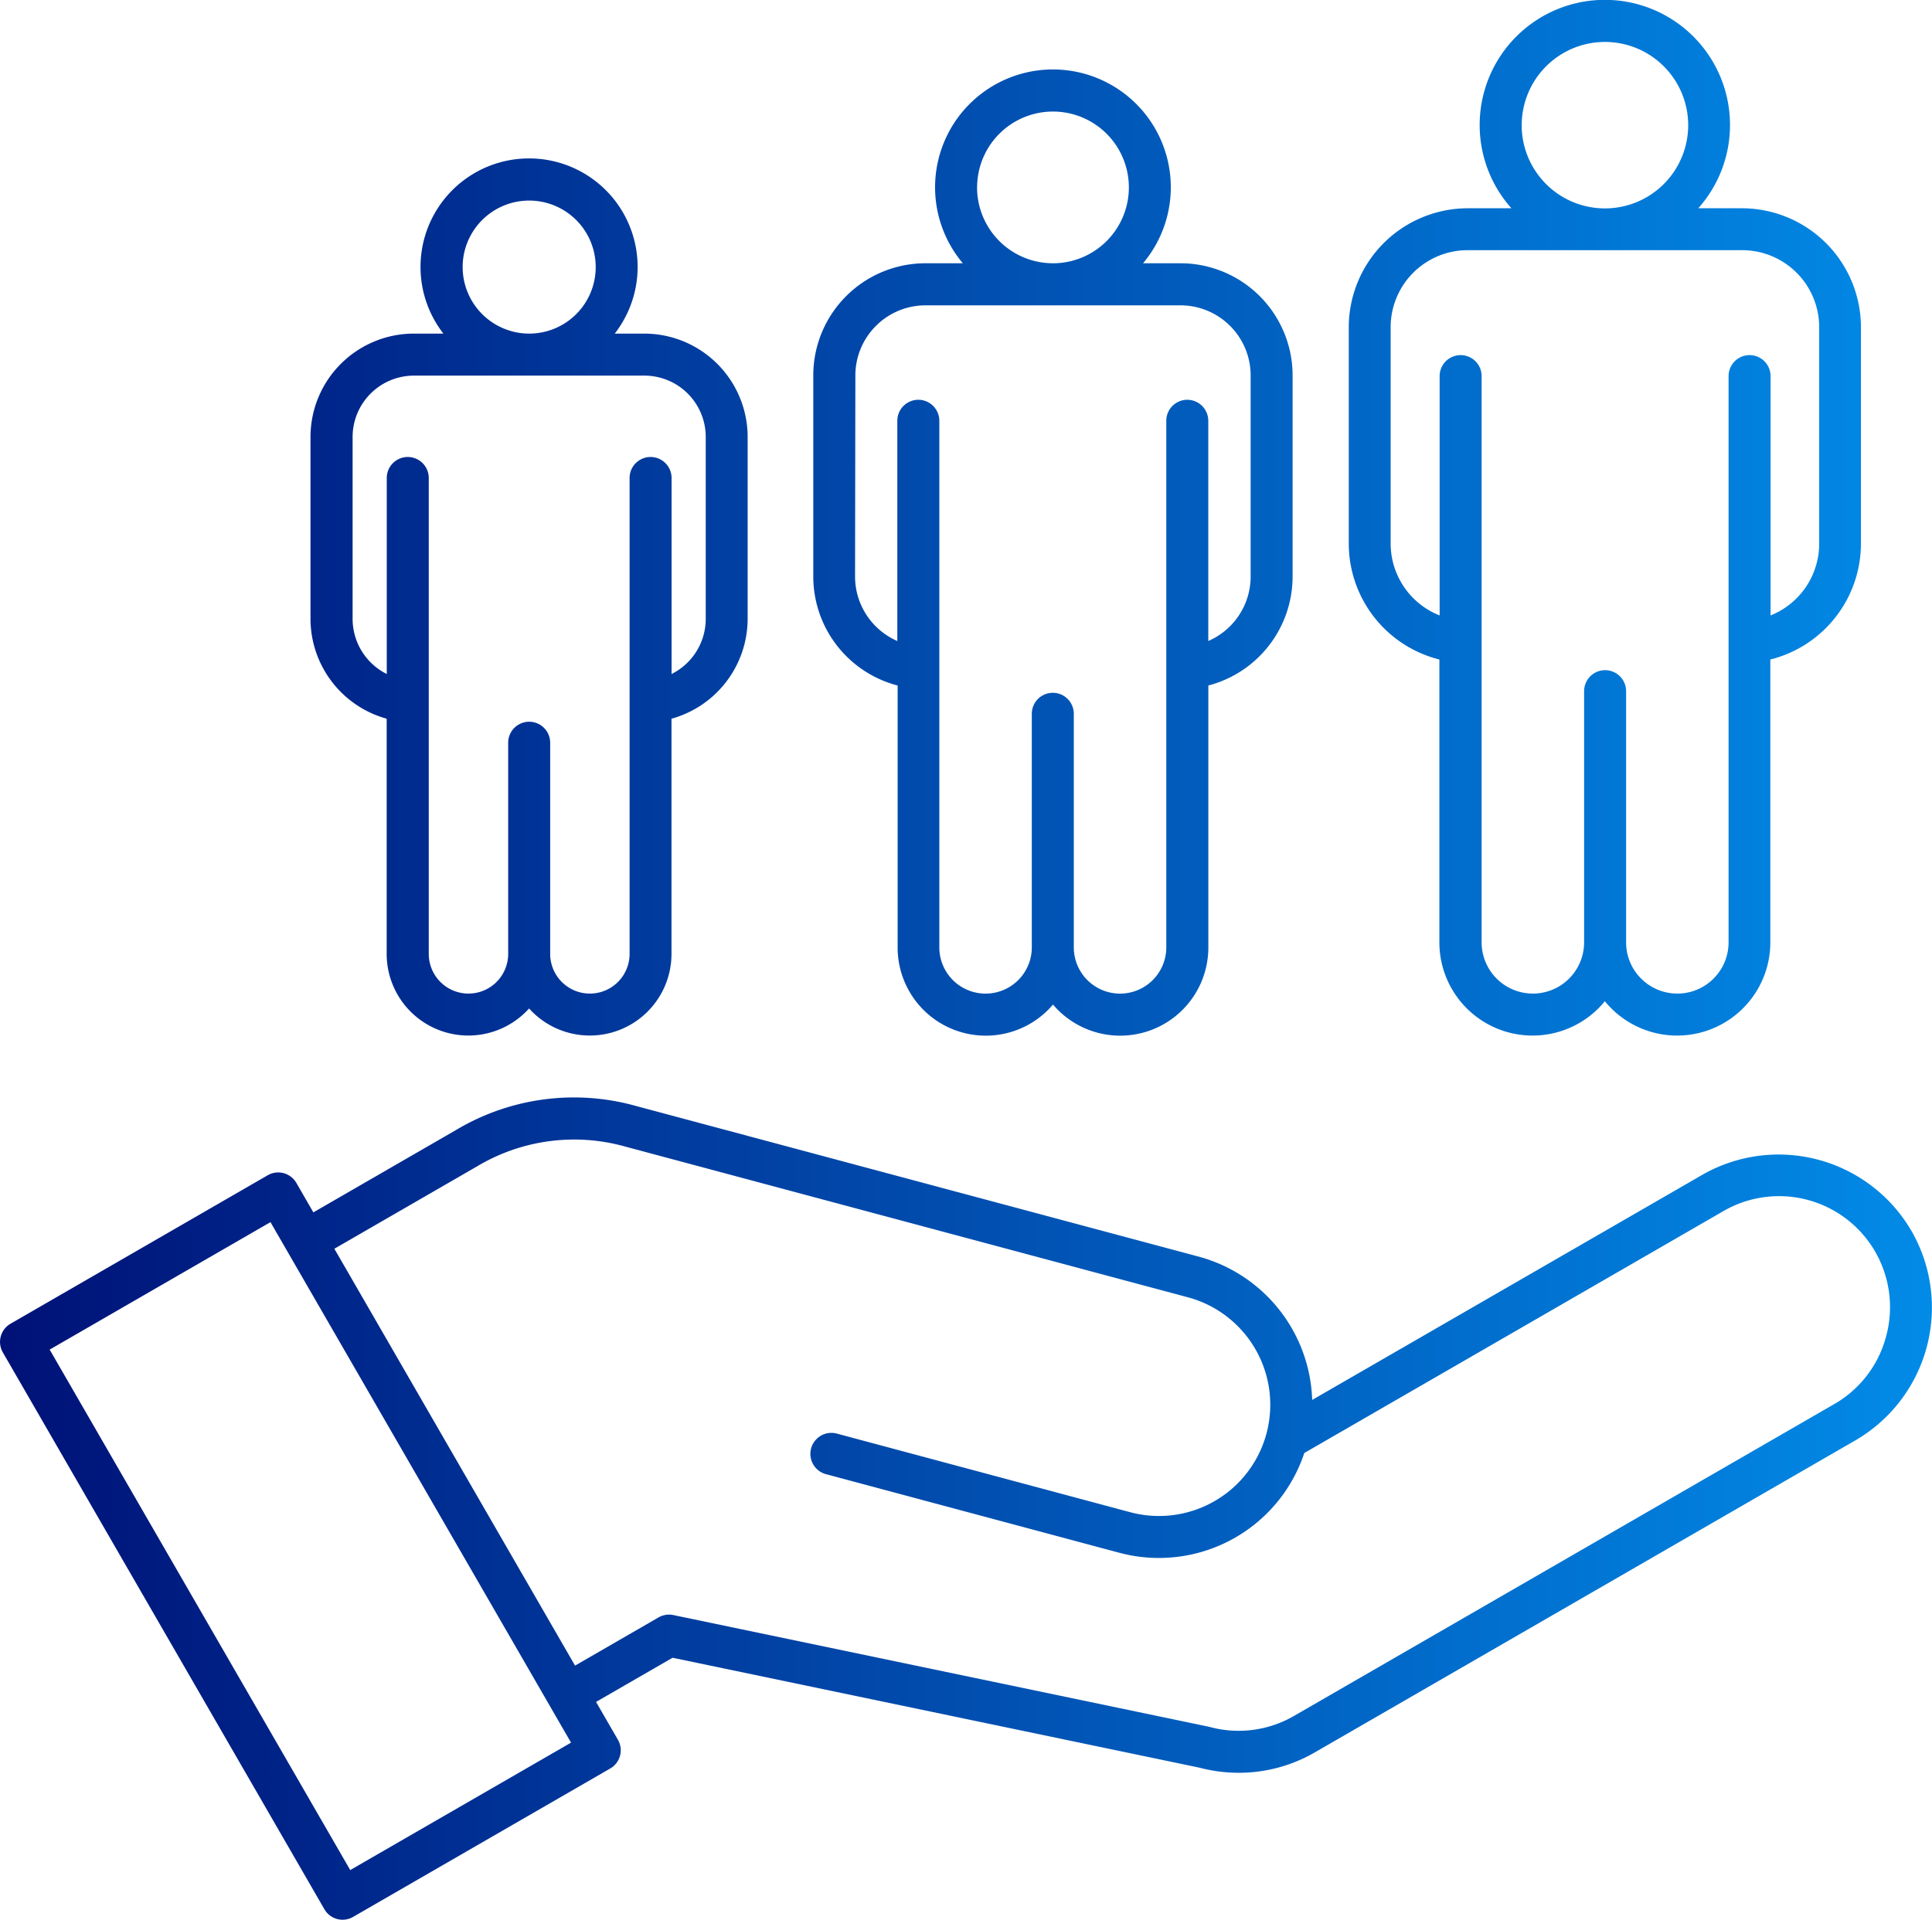
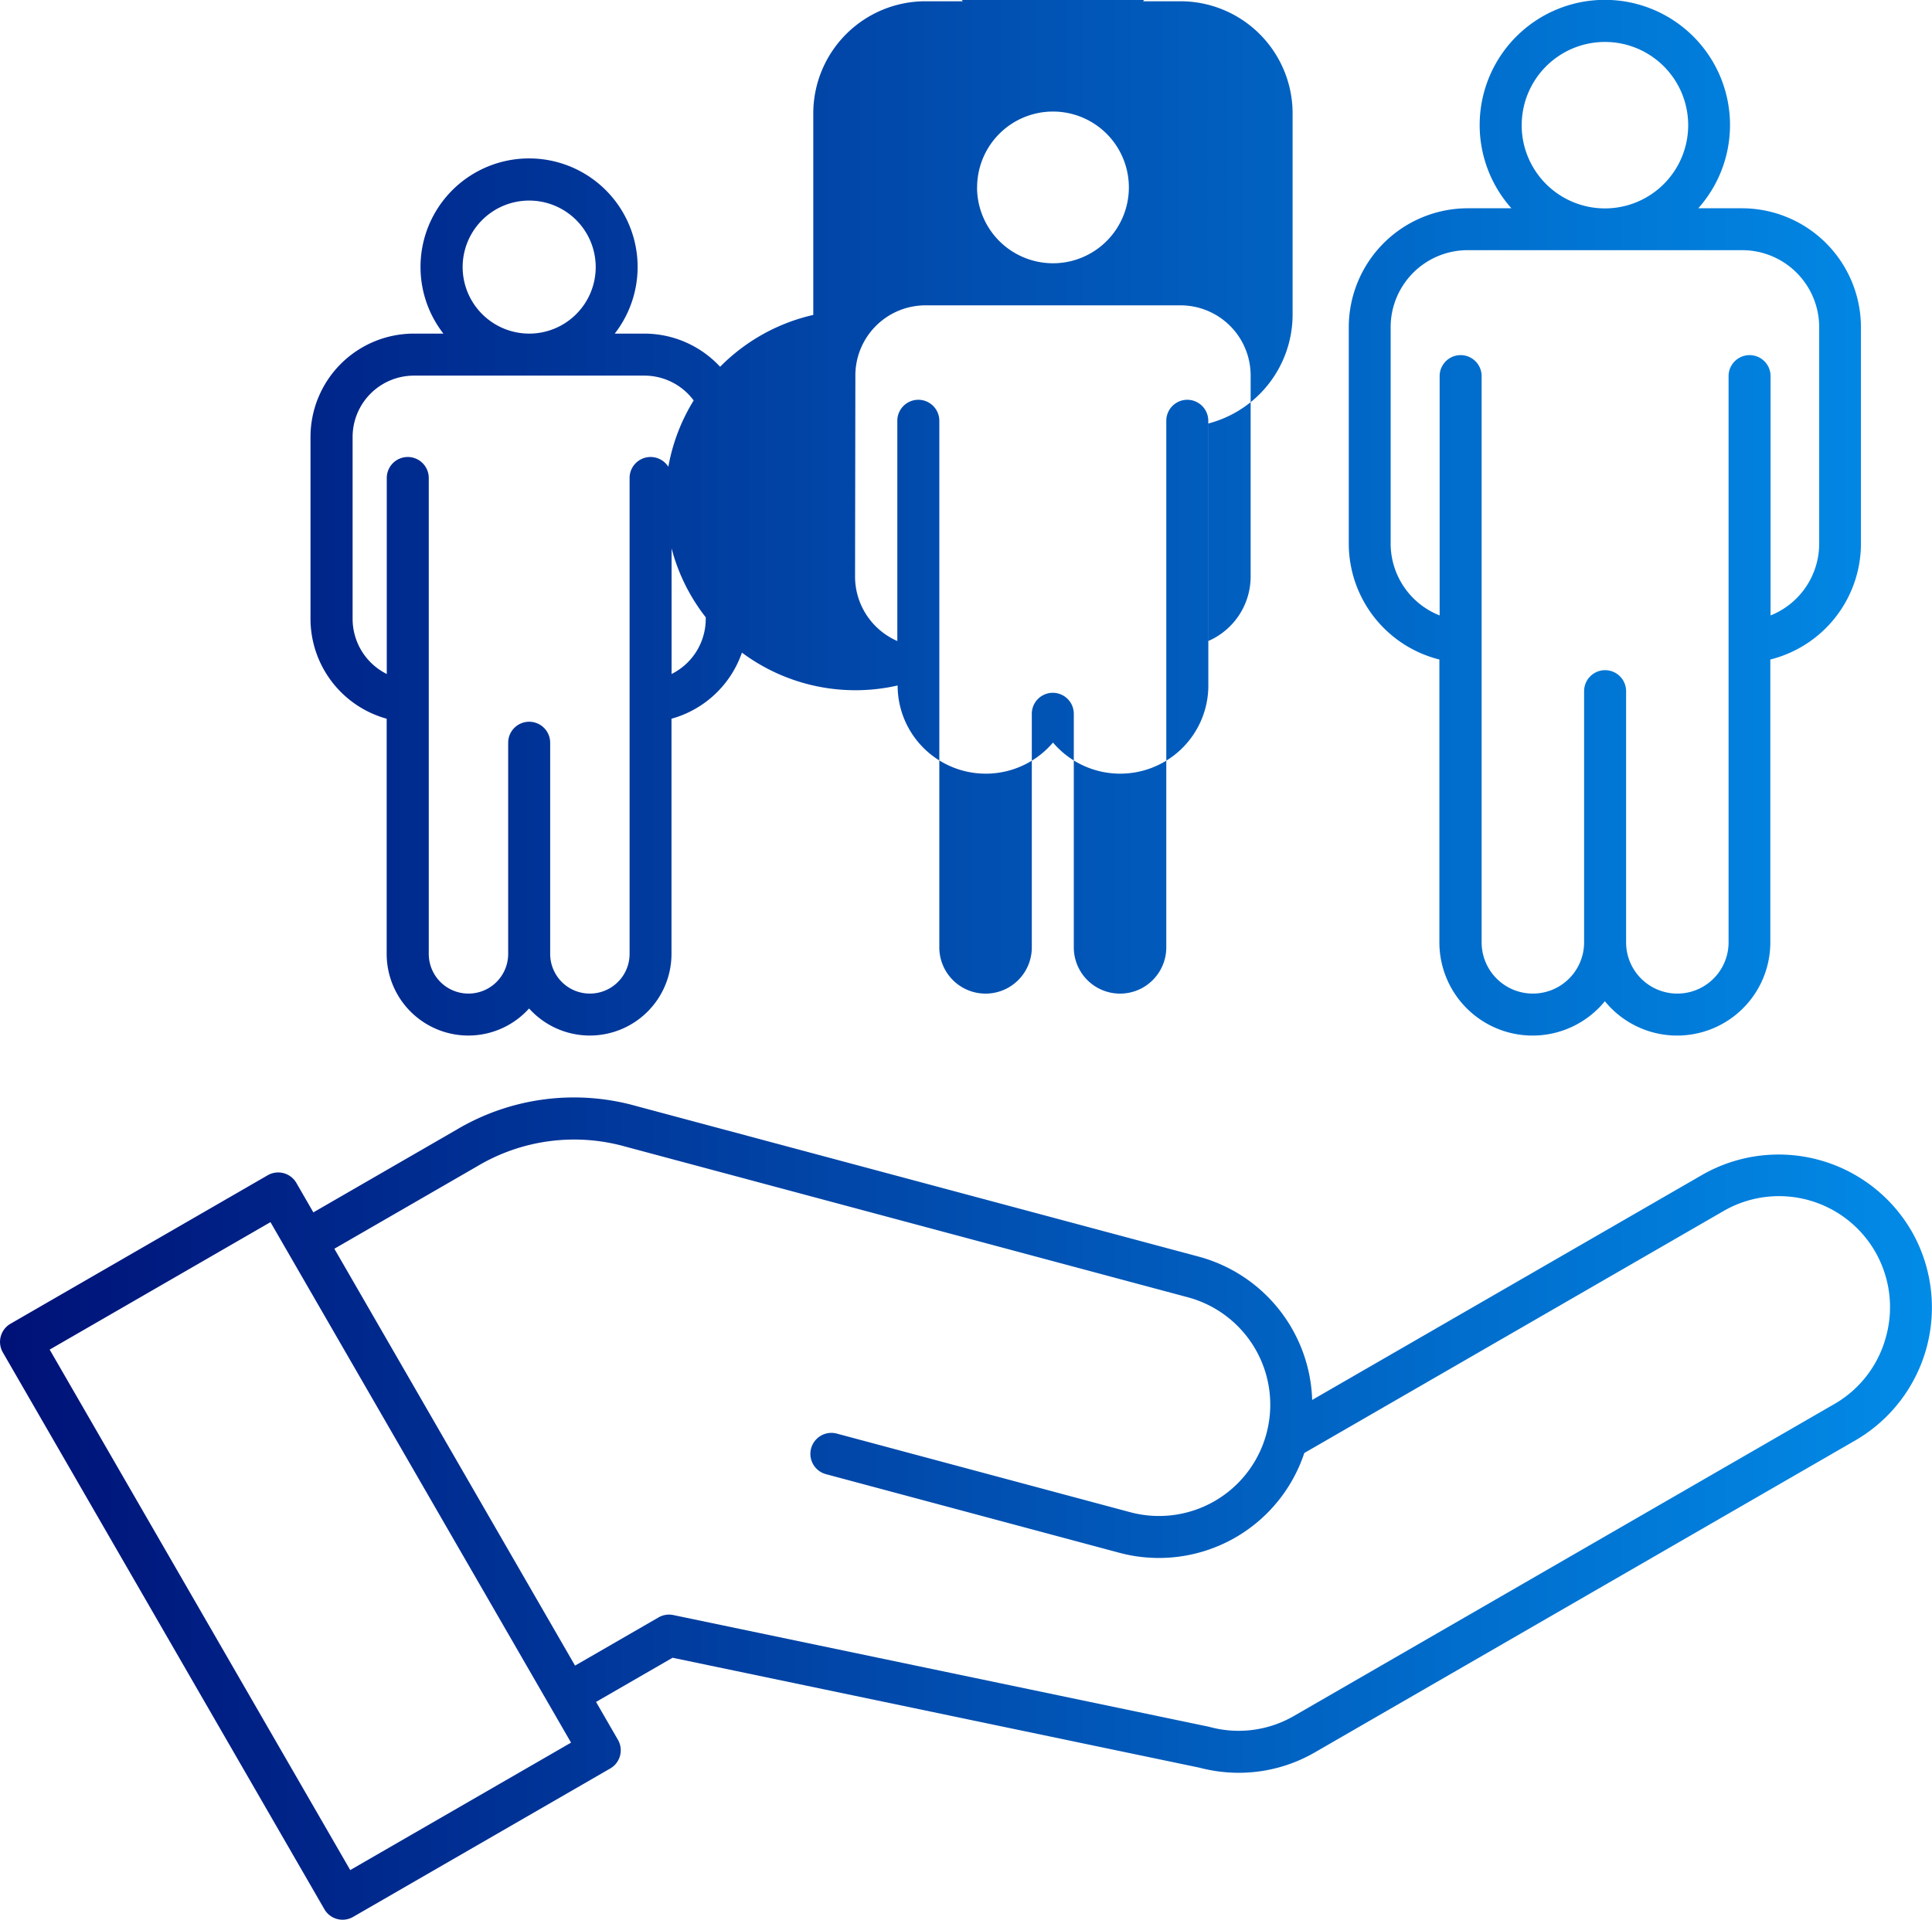
<svg xmlns="http://www.w3.org/2000/svg" width="62.665" height="62.281" viewBox="0 0 62.665 62.281">
  <defs>
    <linearGradient id="linear-gradient" y1="0.5" x2="1.186" y2="0.5" gradientUnits="objectBoundingBox">
      <stop offset="0" stop-color="#017" />
      <stop offset="1" stop-color="#02a2fd" />
    </linearGradient>
  </defs>
-   <path id="inclusion" d="M87.994,67.341a4.984,4.984,0,0,0-6.791-1.82l-12.648,7.3a4.981,4.981,0,0,0-3.683-4.65L46.64,63.289a7.452,7.452,0,0,0-5.844.769l-4.638,2.678-.551-.955a.681.681,0,0,0-.93-.249l-8.342,4.817a.681.681,0,0,0-.249.93l10.43,18.065a.681.681,0,0,0,.93.249l8.342-4.816a.681.681,0,0,0,.249-.93l-.71-1.229,2.482-1.433L64.893,84.75a5.02,5.02,0,0,0,1.283.167,4.924,4.924,0,0,0,2.469-.664L86.175,74.132a4.984,4.984,0,0,0,1.82-6.791ZM37.354,88.073,27.605,71.188l7.162-4.135,9.749,16.886ZM87.17,70.76a3.583,3.583,0,0,1-1.677,2.193L67.964,83.073a3.584,3.584,0,0,1-2.738.356l-.037-.009L47.833,79.8a.68.68,0,0,0-.48.077l-2.707,1.563L36.839,67.916l4.638-2.678a6.134,6.134,0,0,1,4.81-.633L64.52,69.49a3.609,3.609,0,0,1-1.868,6.973l-9.515-2.55a.681.681,0,1,0-.353,1.316l9.515,2.55a4.968,4.968,0,0,0,6-3.236L81.884,66.7A3.6,3.6,0,0,1,87.17,70.76ZM38.536,50.721v7.628a2.649,2.649,0,0,0,4.619,1.772,2.649,2.649,0,0,0,4.619-1.772V50.721a3.369,3.369,0,0,0,2.47-3.233v-5.91a3.355,3.355,0,0,0-3.351-3.351h-.96a3.521,3.521,0,1,0-5.557,0h-.96a3.355,3.355,0,0,0-3.351,3.351v5.91A3.369,3.369,0,0,0,38.536,50.721ZM41,36.069a2.158,2.158,0,1,1,2.158,2.158A2.161,2.161,0,0,1,41,36.069Zm-3.569,5.51a1.991,1.991,0,0,1,1.989-1.989h7.476a1.991,1.991,0,0,1,1.989,1.989v5.91a2,2,0,0,1-1.108,1.781V42.911a.681.681,0,0,0-1.362,0v7.239h0v8.2a1.288,1.288,0,0,1-2.576,0V51.5a.681.681,0,1,0-1.362,0V58.35a1.288,1.288,0,0,1-2.576,0V42.911a.681.681,0,1,0-1.362,0V49.27a2,2,0,0,1-1.108-1.781Zm17.678,8.064v8.5a2.859,2.859,0,0,0,5.039,1.851,2.859,2.859,0,0,0,5.039-1.851v-8.5a3.655,3.655,0,0,0,2.733-3.522v-6.54a3.64,3.64,0,0,0-3.636-3.636H63.069a3.823,3.823,0,1,0-5.845,0H56.009a3.64,3.64,0,0,0-3.636,3.636v6.54A3.655,3.655,0,0,0,55.107,49.643Zm2.578-16.159a2.461,2.461,0,1,1,2.461,2.461A2.464,2.464,0,0,1,57.685,33.484Zm-3.949,6.1a2.276,2.276,0,0,1,2.274-2.274h8.273a2.276,2.276,0,0,1,2.274,2.274v6.54A2.283,2.283,0,0,1,65.185,48.2V41.055a.681.681,0,1,0-1.362,0V58.139a1.5,1.5,0,0,1-3,0V50.561a.681.681,0,1,0-1.362,0v7.578a1.5,1.5,0,0,1-3,0V41.055a.681.681,0,0,0-1.362,0V48.2a2.283,2.283,0,0,1-1.371-2.083ZM72.681,48.8v9.176a3.023,3.023,0,0,0,5.367,1.91,3.023,3.023,0,0,0,5.367-1.91V48.8a3.879,3.879,0,0,0,2.939-3.747V38.02A3.863,3.863,0,0,0,82.5,34.161H81.078a4.06,4.06,0,1,0-6.061,0H73.6a3.863,3.863,0,0,0-3.858,3.858v7.032A3.879,3.879,0,0,0,72.681,48.8Zm2.67-17.335a2.7,2.7,0,1,1,2.7,2.7A2.7,2.7,0,0,1,75.35,31.464ZM71.1,38.02a2.5,2.5,0,0,1,2.5-2.5h8.9a2.5,2.5,0,0,1,2.5,2.5v7.032a2.508,2.508,0,0,1-1.577,2.318V39.606a.681.681,0,1,0-1.362,0v18.37a1.662,1.662,0,0,1-3.324,0V49.827a.681.681,0,1,0-1.362,0v8.149a1.662,1.662,0,0,1-3.324,0V39.606a.681.681,0,1,0-1.362,0V47.37A2.508,2.508,0,0,1,71.1,45.052V38.02Z" transform="translate(-25.994 -27.404)" fill="url(#linear-gradient)" />
+   <path id="inclusion" d="M87.994,67.341a4.984,4.984,0,0,0-6.791-1.82l-12.648,7.3a4.981,4.981,0,0,0-3.683-4.65L46.64,63.289a7.452,7.452,0,0,0-5.844.769l-4.638,2.678-.551-.955a.681.681,0,0,0-.93-.249l-8.342,4.817a.681.681,0,0,0-.249.93l10.43,18.065a.681.681,0,0,0,.93.249l8.342-4.816a.681.681,0,0,0,.249-.93l-.71-1.229,2.482-1.433L64.893,84.75a5.02,5.02,0,0,0,1.283.167,4.924,4.924,0,0,0,2.469-.664L86.175,74.132a4.984,4.984,0,0,0,1.82-6.791ZM37.354,88.073,27.605,71.188l7.162-4.135,9.749,16.886ZM87.17,70.76a3.583,3.583,0,0,1-1.677,2.193L67.964,83.073a3.584,3.584,0,0,1-2.738.356l-.037-.009L47.833,79.8a.68.68,0,0,0-.48.077l-2.707,1.563L36.839,67.916l4.638-2.678a6.134,6.134,0,0,1,4.81-.633L64.52,69.49a3.609,3.609,0,0,1-1.868,6.973l-9.515-2.55a.681.681,0,1,0-.353,1.316l9.515,2.55a4.968,4.968,0,0,0,6-3.236L81.884,66.7A3.6,3.6,0,0,1,87.17,70.76ZM38.536,50.721v7.628a2.649,2.649,0,0,0,4.619,1.772,2.649,2.649,0,0,0,4.619-1.772V50.721a3.369,3.369,0,0,0,2.47-3.233v-5.91a3.355,3.355,0,0,0-3.351-3.351h-.96a3.521,3.521,0,1,0-5.557,0h-.96a3.355,3.355,0,0,0-3.351,3.351v5.91A3.369,3.369,0,0,0,38.536,50.721ZM41,36.069a2.158,2.158,0,1,1,2.158,2.158A2.161,2.161,0,0,1,41,36.069Zm-3.569,5.51a1.991,1.991,0,0,1,1.989-1.989h7.476a1.991,1.991,0,0,1,1.989,1.989v5.91a2,2,0,0,1-1.108,1.781V42.911a.681.681,0,0,0-1.362,0v7.239h0v8.2a1.288,1.288,0,0,1-2.576,0V51.5a.681.681,0,1,0-1.362,0V58.35a1.288,1.288,0,0,1-2.576,0V42.911a.681.681,0,1,0-1.362,0V49.27a2,2,0,0,1-1.108-1.781Zm17.678,8.064a2.859,2.859,0,0,0,5.039,1.851,2.859,2.859,0,0,0,5.039-1.851v-8.5a3.655,3.655,0,0,0,2.733-3.522v-6.54a3.64,3.64,0,0,0-3.636-3.636H63.069a3.823,3.823,0,1,0-5.845,0H56.009a3.64,3.64,0,0,0-3.636,3.636v6.54A3.655,3.655,0,0,0,55.107,49.643Zm2.578-16.159a2.461,2.461,0,1,1,2.461,2.461A2.464,2.464,0,0,1,57.685,33.484Zm-3.949,6.1a2.276,2.276,0,0,1,2.274-2.274h8.273a2.276,2.276,0,0,1,2.274,2.274v6.54A2.283,2.283,0,0,1,65.185,48.2V41.055a.681.681,0,1,0-1.362,0V58.139a1.5,1.5,0,0,1-3,0V50.561a.681.681,0,1,0-1.362,0v7.578a1.5,1.5,0,0,1-3,0V41.055a.681.681,0,0,0-1.362,0V48.2a2.283,2.283,0,0,1-1.371-2.083ZM72.681,48.8v9.176a3.023,3.023,0,0,0,5.367,1.91,3.023,3.023,0,0,0,5.367-1.91V48.8a3.879,3.879,0,0,0,2.939-3.747V38.02A3.863,3.863,0,0,0,82.5,34.161H81.078a4.06,4.06,0,1,0-6.061,0H73.6a3.863,3.863,0,0,0-3.858,3.858v7.032A3.879,3.879,0,0,0,72.681,48.8Zm2.67-17.335a2.7,2.7,0,1,1,2.7,2.7A2.7,2.7,0,0,1,75.35,31.464ZM71.1,38.02a2.5,2.5,0,0,1,2.5-2.5h8.9a2.5,2.5,0,0,1,2.5,2.5v7.032a2.508,2.508,0,0,1-1.577,2.318V39.606a.681.681,0,1,0-1.362,0v18.37a1.662,1.662,0,0,1-3.324,0V49.827a.681.681,0,1,0-1.362,0v8.149a1.662,1.662,0,0,1-3.324,0V39.606a.681.681,0,1,0-1.362,0V47.37A2.508,2.508,0,0,1,71.1,45.052V38.02Z" transform="translate(-25.994 -27.404)" fill="url(#linear-gradient)" />
</svg>